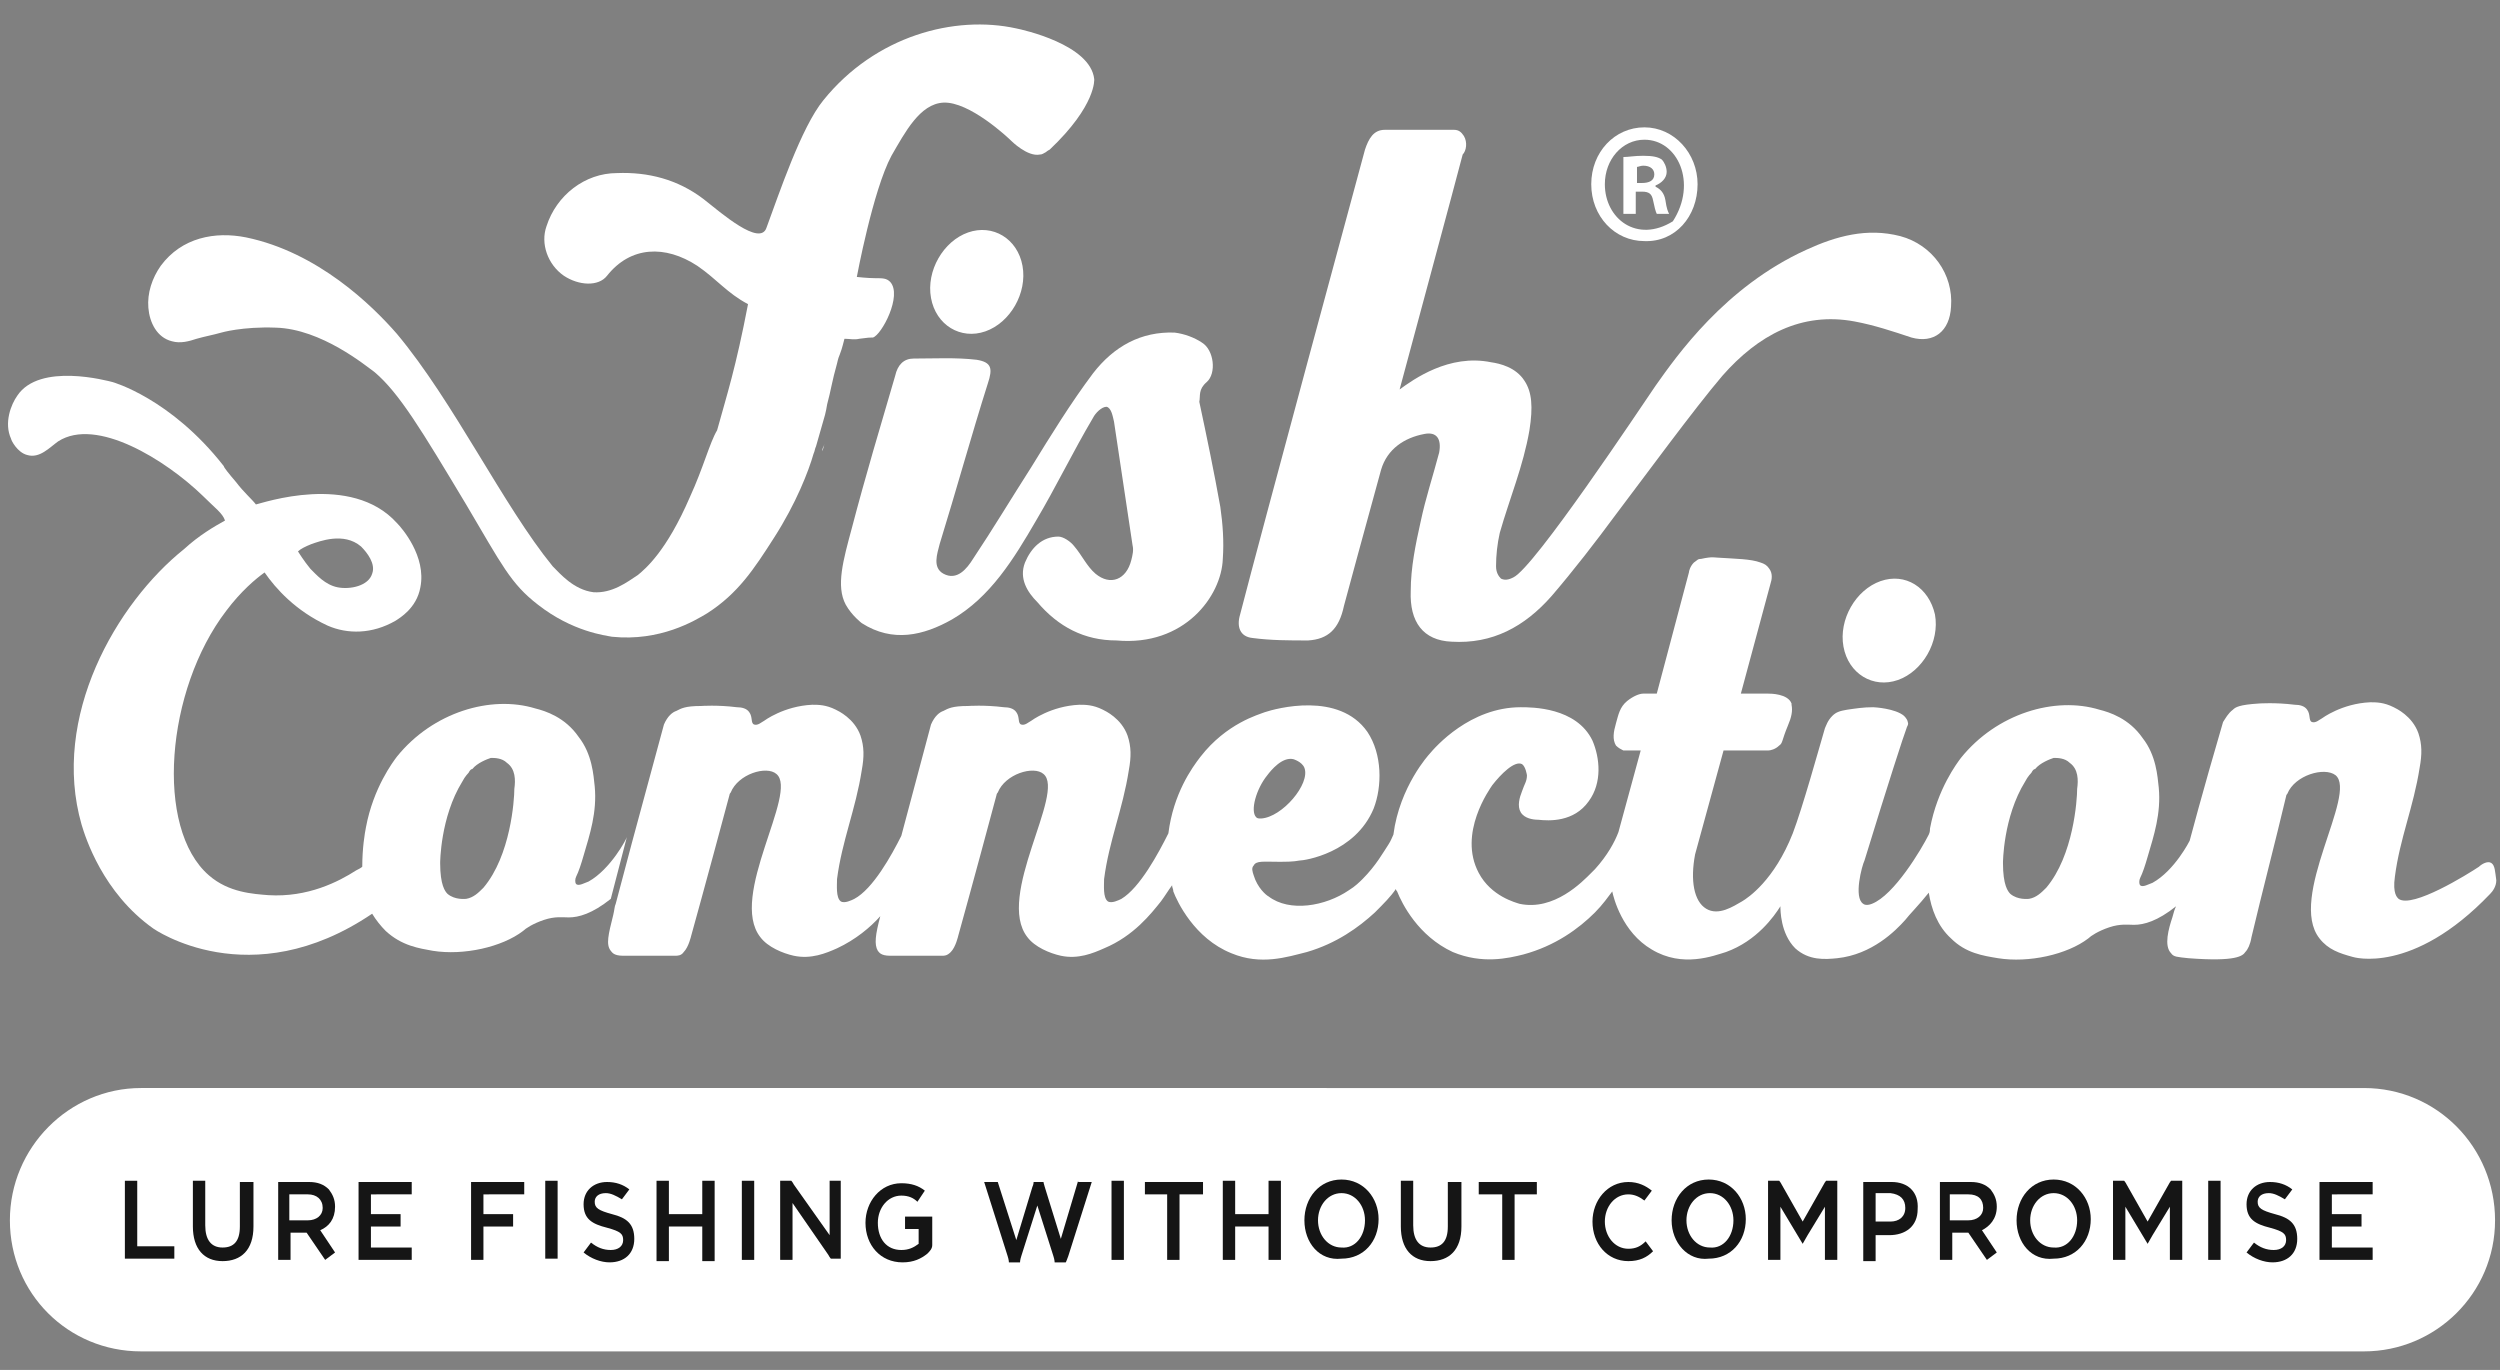
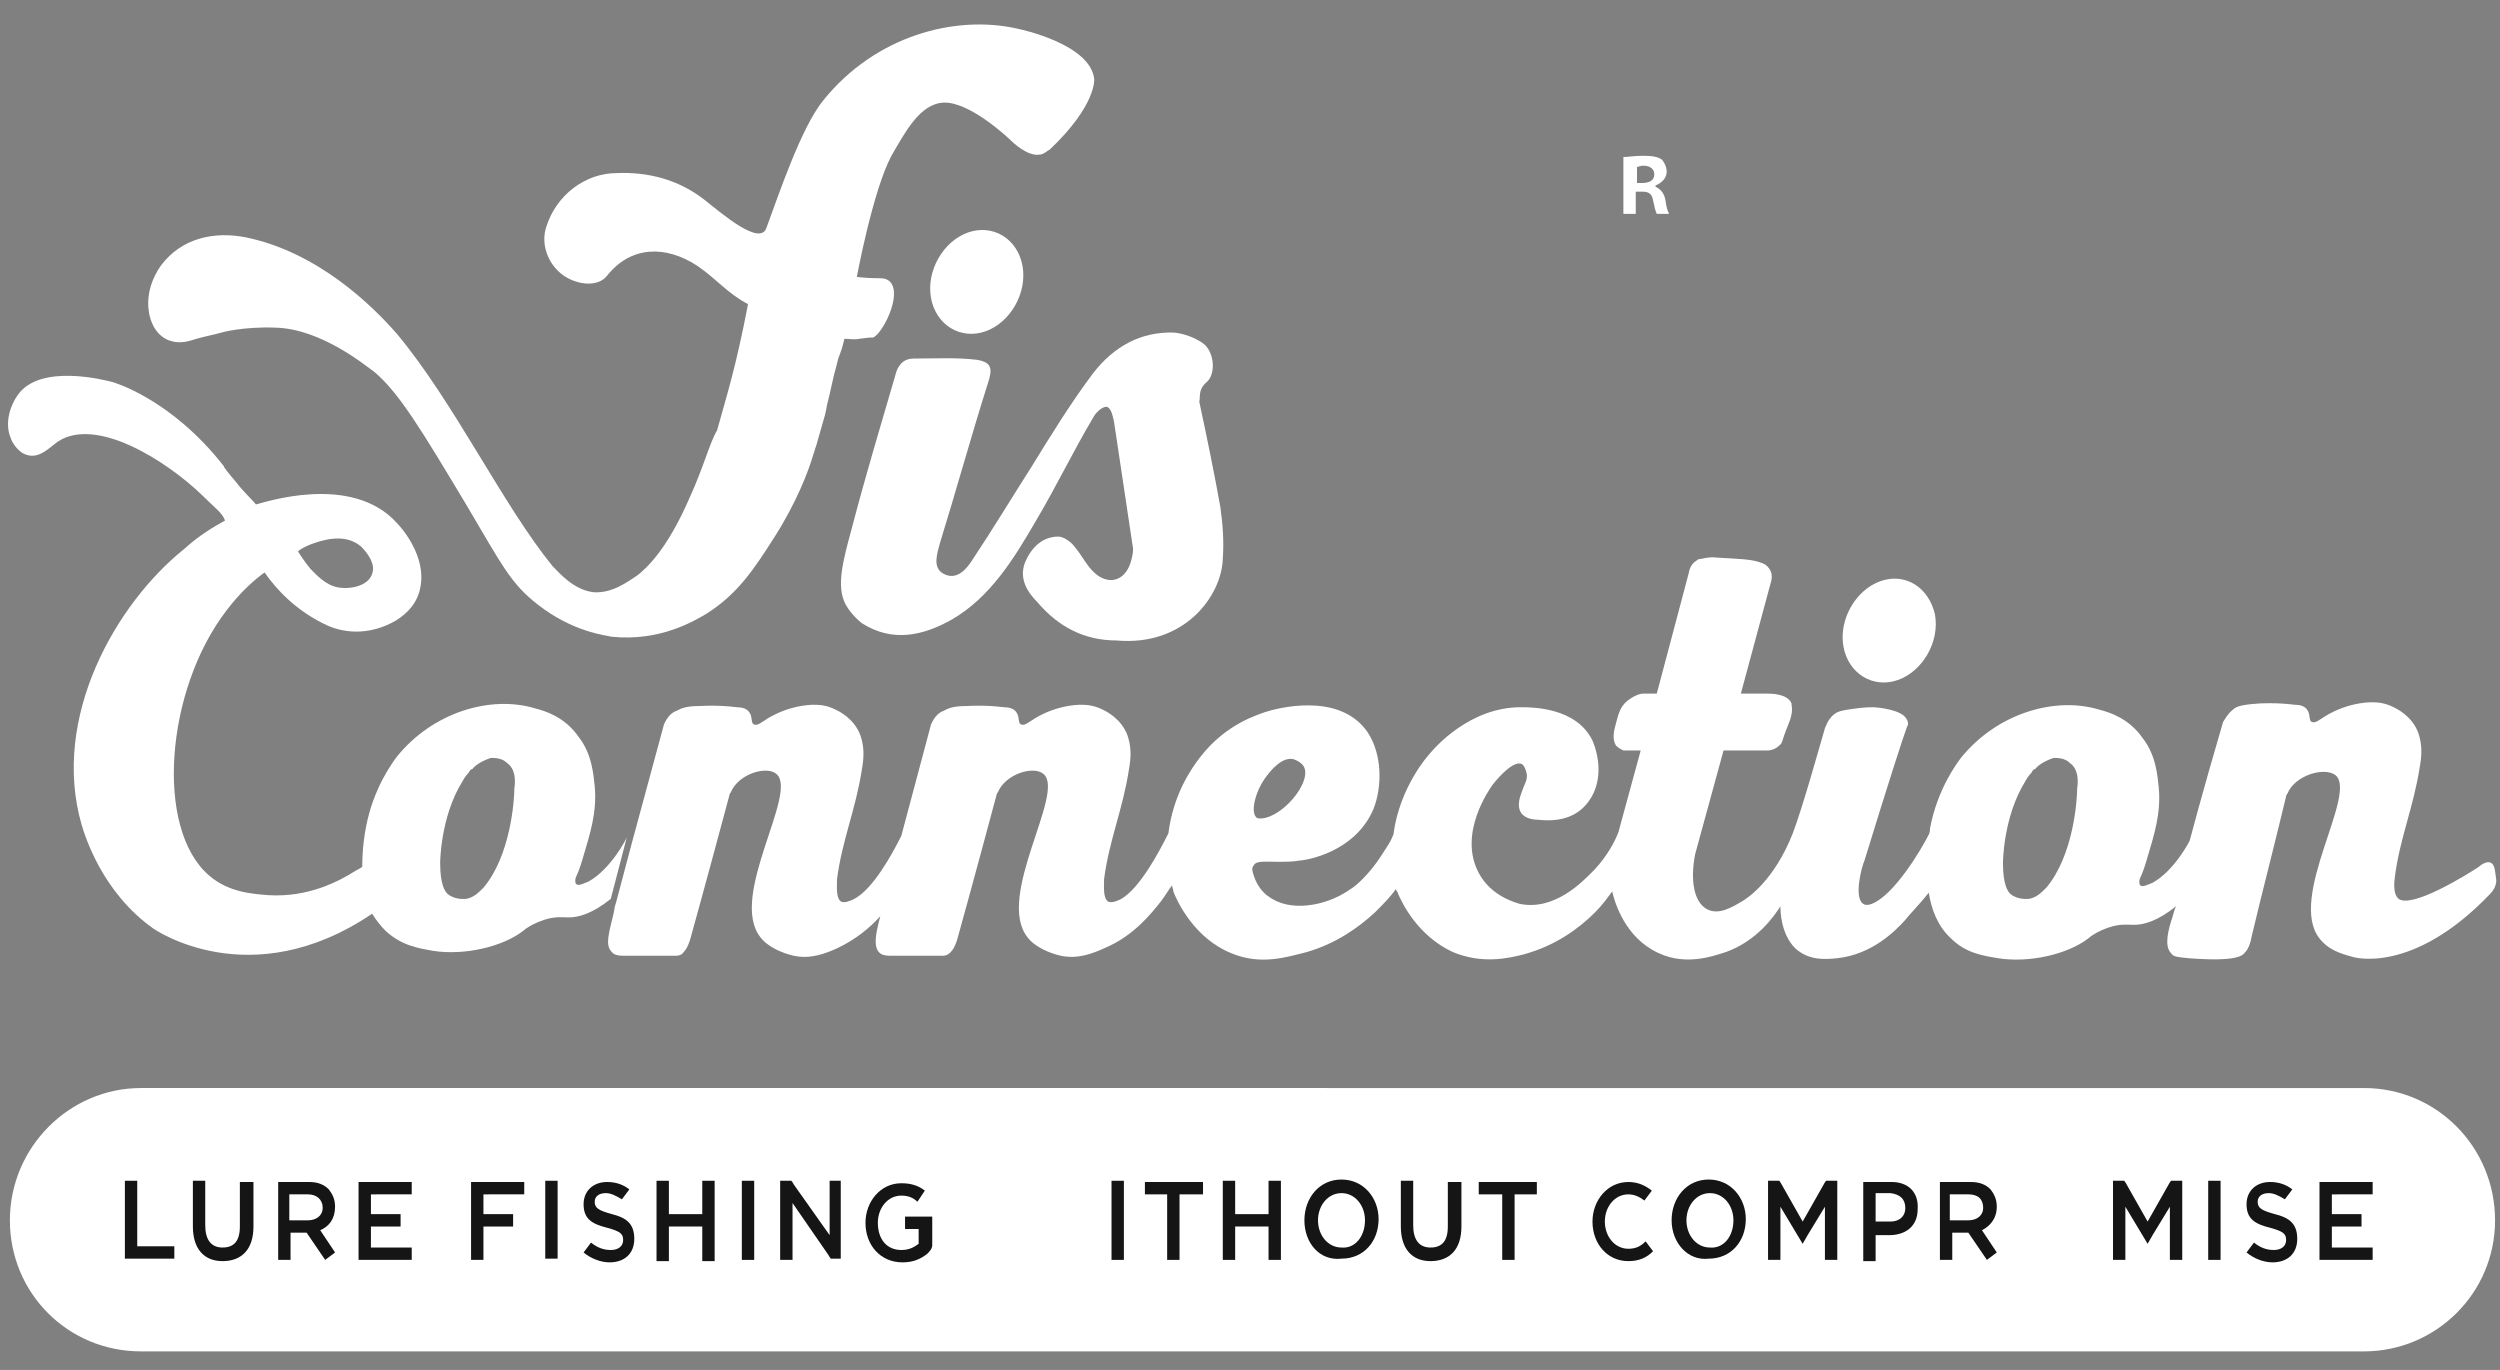
<svg xmlns="http://www.w3.org/2000/svg" version="1.1" id="Layer_1" x="0px" y="0px" viewBox="0 0 202.2 110.8" style="enable-background:new 0 0 202.2 110.8;" xml:space="preserve">
  <rect x="0" y="0" width="202.2" height="110.8" fill="#808080" stroke="none" />
  <style type="text/css">
	.st0{fill:#151515;}
	.st1{fill:#FFFFFF;}
	.st2{fill:#D0423F;}
	.st3{fill:#0F7A9C;}
</style>
  <g>
-     <path class="st1" d="M118.4,11c-0.2-0.3-0.4-0.5-0.8-0.5c0,0-3.8,0-5.6,0c-0.9,0-1.3,0.7-1.6,1.6c-0.6,2.2-8.4,31-10.1,37.6   c-0.3,1,0,1.8,1,1.9c1.5,0.2,3,0.2,4.5,0.2c1.6-0.1,2.5-0.9,2.9-2.8c0,0,2-7.4,3-11c0.5-1.7,1.9-2.6,3.5-2.9c1-0.2,1.4,0.4,1.2,1.5   c-0.5,1.9-1.1,3.7-1.5,5.6c-0.4,1.8-0.8,3.7-0.8,5.6c-0.1,2.5,1,4,3.3,4.1c3.3,0.2,5.9-1.2,8.1-3.7c1.8-2.1,3.5-4.3,5.2-6.6   c2.2-2.9,6.3-8.5,8.6-11.2c2.9-3.3,6.4-5.2,10.7-4.4c1.6,0.3,3.1,0.8,4.6,1.3c1.8,0.5,3.1-0.5,3.2-2.5c0.2-2.6-1.5-5-4.1-5.7   c-2.7-0.7-5.2,0-7.6,1.1c-6.6,3-10.5,8.6-12.2,11c-1.3,1.9-9.8,14.7-11.5,15.5c-0.2,0.1-0.6,0.3-1,0.1c-0.2-0.2-0.4-0.5-0.4-1   c0-0.9,0.1-1.8,0.3-2.7c0.8-2.8,1.9-5.4,2.4-8.3c0.3-1.9,0.2-3.1-0.4-4c-0.7-1.1-2-1.4-2.7-1.5c-3.4-0.7-6.3,1.4-7.4,2.2   c0,0,4.8-17.8,5.1-19C118.6,12.2,118.7,11.5,118.4,11" />
    <path class="st1" d="M97.6,30.9c0.8-0.7,0.6-2.6-0.4-3.2c-0.6-0.4-1.4-0.7-2.2-0.8c-2.7-0.1-4.9,1.1-6.6,3.3c-1.8,2.4-3.4,5-5,7.6   c-1.6,2.5-3.1,5-4.7,7.4c-0.5,0.8-1.3,1.8-2.4,1.2c-0.9-0.5-0.5-1.6-0.3-2.4c1.3-4.2,2.6-8.9,3.9-13c0.4-1.2,0.3-1.7-0.9-1.9   c-1.7-0.2-3.4-0.1-5.1-0.1c-0.8,0-1.3,0.5-1.5,1.4c-1.2,4.1-2.4,8.1-3.5,12.3c-0.7,2.6-1.3,4.7-0.5,6.2c0.5,0.9,1.3,1.5,1.3,1.5   c2.5,1.6,5,1,7.3-0.3c3.1-1.8,5-4.9,6.8-8c1.6-2.7,3-5.6,4.6-8.3c0.2-0.4,0.7-0.9,1.1-0.9c0.4,0.1,0.5,0.8,0.6,1.2   c0.5,3.3,1,6.7,1.5,10c0.1,0.4,0,0.8-0.1,1.2c-0.4,1.6-1.7,2.1-2.9,1.1c-0.7-0.6-1.1-1.5-1.7-2.2c-0.3-0.4-0.9-0.8-1.3-0.8   c-1.3,0-2.2,0.9-2.7,2.1c-0.5,1.3,0.2,2.4,1,3.2c1.7,2,3.8,3.1,6.4,3.1c5.5,0.5,8.5-3.6,8.6-6.6c0.1-1.4,0-2.8-0.2-4.2   c-0.5-2.8-1.1-5.7-1.7-8.5C97.1,32,96.9,31.5,97.6,30.9" />
-     <path class="st1" d="M66.7,35.9c-0.1,0.2-0.1,0.4-0.2,0.6C66.5,36.3,66.6,36.1,66.7,35.9C66.7,35.9,66.7,35.9,66.7,35.9" />
-     <path class="st1" d="M137.3,14.9c0-2.5-1.9-4.6-4.3-4.6c-2.4,0-4.3,2-4.3,4.6c0,2.6,1.9,4.6,4.3,4.6   C135.5,19.6,137.3,17.5,137.3,14.9 M129.8,14.9c0-2,1.4-3.6,3.2-3.6c2.7,0,4.3,3.5,2.3,6.6C132.4,19.7,129.8,17.7,129.8,14.9" />
    <path class="st1" d="M133.7,16.2c0.1,0.5,0.2,0.9,0.3,1.1h1c-0.1-0.2-0.2-0.4-0.3-1.1c-0.1-0.6-0.4-0.9-0.8-1.1V15   c0.5-0.2,0.9-0.6,0.9-1.1c0-0.4-0.2-0.8-0.4-1c-0.3-0.2-0.7-0.3-1.5-0.3c-0.7,0-1.2,0.1-1.6,0.1v4.6h1v-1.8h0.5   C133.4,15.5,133.6,15.7,133.7,16.2 M132.4,14.8v-1.3c0.1,0,0.3-0.1,0.5-0.1c0.6,0,0.9,0.3,0.9,0.7c0,0.5-0.4,0.7-1,0.7H132.4z" />
    <path class="st1" d="M55.8,40.2c-1.9,4.4-3.6,5.8-4.2,6.3c-0.9,0.6-2.1,1.5-3.6,1.4c-1.6-0.2-2.7-1.5-3.3-2.1   c-4-4.9-8-13.3-12.6-18.8c-2-2.3-6.4-6.6-12.2-7.8c-2.5-0.5-5.2,0-6.9,2.3c-0.7,1-1.1,2.2-1,3.4c0.1,1.2,0.7,2.4,1.9,2.7   c0.7,0.2,1.4,0,2-0.2c0.7-0.2,1.3-0.3,2-0.5c0,0,1.7-0.5,4.4-0.4c3.7,0.1,7.3,3.1,8,3.6c2,1.7,3.8,4.7,7.4,10.7   c2.9,4.9,3.6,6.4,5.8,8.1c2.8,2.2,5.5,2.5,6,2.6c3.9,0.4,6.7-1.3,7.7-1.9c2.5-1.6,3.8-3.6,5.4-6.1c1.8-2.8,2.8-5.4,3.2-6.8   c0.1-0.2,0.1-0.4,0.2-0.6c0.2-0.7,0.4-1.4,0.6-2.1c0.2-0.6,0.3-1.3,0.3-1.3c0.3-1.1,0.4-1.9,0.8-3.3c0.2-0.9,0.2-0.4,0.6-2   c0.4,0,0.8,0.1,1.2,0c0.7-0.1,0.9-0.1,1-0.1l0.1,0c0.7-0.2,2.4-3.4,1.4-4.5c-0.3-0.3-0.6-0.3-1.2-0.3c-0.6,0-1.5-0.1-1.5-0.1   s1.3-7,2.8-9.8c1.1-1.9,2.3-4.2,4.2-4.3c2.1-0.1,5.2,2.8,5.5,3.1c0,0,1.3,1.3,2.3,1.1c0.2,0,0.3-0.1,0.5-0.2c0,0,0.1-0.1,0.3-0.2   c3.8-3.6,3.6-5.7,3.6-5.7c-0.3-2.8-5.8-4-6.3-4.1c-5-1.1-11.4,0.6-15.6,5.8c-1.8,2.2-3.6,7.6-4.6,10.3c-0.5,1.6-3.7-1.2-5.1-2.3   c-2.1-1.6-4.5-2.2-7-2.1c-2.6,0-4.9,1.8-5.7,4.3c-0.5,1.4,0.1,3.1,1.4,4c1.2,0.8,2.8,0.9,3.5,0c1.9-2.4,4.7-2.5,7.3-0.8   c1.6,1.1,2.4,2.2,4.1,3.1c-1,5.2-1.7,7.3-2.5,10.2C57.4,35.8,56.9,37.8,55.8,40.2" />
    <path class="st1" d="M79.7,26.8c2-0.7,3.4-3.1,3-5.3c-0.4-2.2-2.4-3.4-4.4-2.7c-2,0.7-3.4,3.1-3,5.3C75.7,26.3,77.7,27.5,79.7,26.8   " />
    <path class="st1" d="M152.1,47c-2,0.7-3.4,3.1-3,5.3c0.4,2.2,2.4,3.4,4.4,2.7c2-0.7,3.4-3.1,3-5.3C156,47.5,154.1,46.3,152.1,47" />
    <path class="st1" d="M47.6,71.3c-0.3,0.1-0.8,0.4-1,0.2c-0.1-0.1-0.1-0.4,0-0.6c0.2-0.4,0.4-1,0.6-1.7c0.5-1.7,1.1-3.5,0.9-5.6   c-0.1-0.9-0.2-2.6-1.3-4c-1.1-1.6-2.7-2.1-3.5-2.3c-3.6-1.1-8.3,0.3-11.2,3.9c-0.3,0.4-1.9,2.5-2.5,5.7c-0.1,0.5-0.3,1.7-0.3,3.2   c-0.1,0.1-0.3,0.2-0.5,0.3c-1.4,0.9-3.9,2.2-7.1,2c-1.2-0.1-3.2-0.2-4.8-1.6c-4.4-3.8-3.5-15,1.4-21.4c1.2-1.6,2.4-2.6,3.1-3.1   c0.9,1.3,2.5,3.1,5.1,4.3c1.6,0.7,3.6,0.7,5.5-0.4c0.3-0.2,1.7-1,2-2.7c0.5-2.5-1.5-4.8-1.9-5.2c-3.7-4.1-10.9-1.6-11.4-1.5   c-0.3-0.4-1-1-1.6-1.8c-0.6-0.7-1-1.2-1-1.3c-4.3-5.5-9-6.8-9-6.8c-0.4-0.1-5.9-1.6-7.7,1.1c-0.5,0.7-1.1,2.2-0.5,3.5   c0,0.1,0.5,1.1,1.3,1.3c1,0.3,1.8-0.6,2.5-1.1c3.1-2,8.7,1.5,11.7,4.4c1,1,1.6,1.4,1.8,2c-0.9,0.5-2.1,1.2-3.3,2.3   C9.4,48.8,4.1,58,6.6,66.7c0.3,1,1.7,5.5,5.8,8.4c0,0,7.8,5.5,17.7-1.2c0.3,0.5,0.7,1,1.1,1.4c1.3,1.2,2.7,1.4,3.8,1.6   c2.5,0.4,5.6-0.3,7.3-1.6c0.2-0.2,0.8-0.6,1.7-0.9c0.9-0.3,1.5-0.2,2-0.2c0.8,0,1.9-0.3,3.4-1.5l1.3-5   C50.7,67.8,49.4,70.3,47.6,71.3 M24.1,44.6c0.2-0.2,0.6-0.4,1.1-0.6c0.6-0.2,2.6-1,4,0.2c0.5,0.5,1.2,1.4,0.9,2.2   c-0.3,1-1.8,1.3-2.8,1.1c-1-0.2-1.7-1-2.2-1.5C24.6,45.4,24.1,44.6,24.1,44.6C24.1,44.6,24.1,44.6,24.1,44.6 M41.6,63.8   c0,0.9-0.3,5.4-2.5,8c-0.4,0.4-0.8,0.8-1.4,0.9c-0.1,0-0.9,0.1-1.5-0.4c-0.2-0.2-0.6-0.7-0.6-2.5c0,0,0-3.7,1.8-6.6   c0.2-0.4,0.5-0.7,0.5-0.7c0.1-0.2,0.2-0.3,0.3-0.3c0.4-0.5,1.2-0.8,1.5-0.9c0.3,0,0.9,0,1.3,0.4C41.7,62.2,41.7,63.1,41.6,63.8" />
    <path class="st1" d="M201.5,69.8c-0.3-0.2-0.8,0.1-1,0.3c-0.9,0.6-5.4,3.4-6.5,2.6c-0.1-0.1-0.5-0.4-0.3-1.8c0.4-3.1,1.5-5.6,2-8.8   c0.2-1.1,0.2-1.9-0.1-2.8c-0.5-1.4-1.8-2-2-2.1c-0.8-0.4-1.4-0.4-1.9-0.4c-2.3,0.1-3.9,1.3-3.9,1.3c-0.2,0.1-0.5,0.4-0.8,0.3   c-0.3-0.1-0.1-0.6-0.4-1c-0.2-0.3-0.6-0.4-1-0.4c-1.6-0.2-2.9-0.1-2.9-0.1c-1.6,0.1-1.9,0.3-2.1,0.5c-0.4,0.3-0.6,0.7-0.8,1   c-1.7,5.8-2.7,9.6-2.7,9.6s-1.2,2.4-3,3.4c-0.3,0.1-0.8,0.4-1,0.2c-0.1-0.1-0.1-0.4,0-0.6c0.2-0.4,0.4-1,0.6-1.7   c0.5-1.7,1.1-3.5,0.9-5.6c-0.1-0.9-0.2-2.6-1.3-4c-1.1-1.6-2.7-2.1-3.5-2.3c-3.6-1.1-8.3,0.3-11.2,3.9c-0.3,0.4-1.9,2.5-2.5,5.7   c0,0.1,0,0.3-0.1,0.5c-0.6,1.2-2.8,4.9-4.6,5.6c-0.5,0.2-0.7,0-0.7,0c-0.8-0.5-0.1-3.1,0.1-3.5c1.9-6.2,3.2-10.2,3.4-10.7   c0-0.1,0.2-0.3,0.1-0.5c0-0.1-0.1-0.3-0.3-0.5c-0.7-0.6-2.4-0.7-2.5-0.7c-0.8,0-1.4,0.1-2.1,0.2c-0.6,0.1-0.9,0.2-1.2,0.5   c-0.4,0.4-0.5,0.8-0.6,1c-0.5,1.7-1.8,6.4-2.6,8.5c-1.5,3.8-3.6,5.2-4.1,5.5c-0.7,0.4-1.9,1.2-2.9,0.6c-1-0.6-1.3-2.3-0.9-4.4   l2.3-8.4h1.2h2.4c0.2,0,0.6-0.1,0.9-0.4c0.3-0.2,0.2-0.4,0.7-1.6c0.3-0.7,0.4-1.2,0.3-1.7c0,0,0,0,0-0.1c-0.3-0.8-1.7-0.8-1.9-0.8   h-2.2l2.4-8.9c0.1-0.3,0.2-0.8-0.1-1.2c-0.2-0.3-0.4-0.4-0.7-0.5c-0.8-0.3-2-0.3-3.5-0.4c-0.2,0-0.4-0.1-1.3,0.1   c-0.3,0-0.3,0.1-0.6,0.3c-0.3,0.3-0.4,0.7-0.4,0.8l-2.6,9.8l-1.1,0c-0.3,0-0.8,0.2-1.3,0.6c-0.6,0.5-0.7,1.1-0.9,1.8   c-0.2,0.7-0.3,1.3,0,1.8c0.2,0.2,0.4,0.3,0.6,0.4c0.5,0,1,0,1.4,0c-0.6,2.2-1.2,4.4-1.8,6.6c-0.3,0.8-0.9,1.9-1.9,3   c-0.1,0.1-0.2,0.2-0.3,0.3c-0.7,0.7-3,3.1-5.8,2.5c-0.3-0.1-2.3-0.6-3.3-2.5c-1.7-3.2,0.9-6.8,1.1-7.1c0.7-0.9,1.8-2,2.4-1.7   c0.3,0.2,0.4,0.9,0.4,0.9c0,0.5-0.2,0.7-0.4,1.3c-0.2,0.5-0.4,1.2-0.1,1.7c0.3,0.5,1,0.6,1.4,0.6c0.9,0.1,2.9,0.2,4.1-1.5   c1.1-1.5,0.9-3.5,0.3-4.9c-1.3-2.7-4.9-2.7-5.8-2.7c-4.1,0-6.9,3.2-7.4,3.8c0,0-2.4,2.6-2.9,6.5c-0.1,0.2-0.2,0.5-0.4,0.8   c-0.4,0.6-1,1.7-2.1,2.8c-0.2,0.2-0.6,0.6-1.1,0.9c-1.9,1.3-4.8,1.8-6.5,0.5c-0.2-0.1-0.9-0.7-1.2-1.7c-0.1-0.3-0.2-0.6,0-0.8   c0.2-0.4,0.8-0.3,2-0.3c0.6,0,1.2,0,1.7-0.1c0.4,0,4.5-0.6,6-4.2c0.7-1.8,0.7-4.4-0.5-6.2c-2.3-3.3-7.4-1.9-8.3-1.6   c-0.5,0.2-3.1,0.9-5.2,3.6c-0.7,0.9-2.2,3-2.6,6.2c-0.8,1.6-2.3,4.4-3.8,5.3c-0.2,0.1-0.8,0.4-1.1,0.2c-0.4-0.3-0.3-1.3-0.3-1.8   c0.4-3.1,1.5-5.6,2-8.8c0.2-1.1,0.2-1.9-0.1-2.8c-0.5-1.4-1.8-2-2-2.1c-0.8-0.4-1.4-0.4-1.9-0.4c-2.3,0.1-3.9,1.3-3.9,1.3   c-0.2,0.1-0.5,0.4-0.8,0.3c-0.3-0.1-0.1-0.6-0.4-1c-0.2-0.3-0.6-0.4-1-0.4c-1.6-0.2-2.9-0.1-2.9-0.1c-1.3,0-1.6,0.2-2,0.4   c-0.3,0.1-0.7,0.4-1,1.1l-2.4,9c-0.8,1.6-2.3,4.3-3.8,5.1c-0.2,0.1-0.8,0.4-1.1,0.2c-0.4-0.3-0.3-1.3-0.3-1.8   c0.4-3.1,1.5-5.6,2-8.8c0.2-1.1,0.2-1.9-0.1-2.8c-0.5-1.4-1.8-2-2-2.1c-0.8-0.4-1.4-0.4-1.9-0.4c-2.3,0.1-3.9,1.3-3.9,1.3   c-0.2,0.1-0.5,0.4-0.8,0.3c-0.3-0.1-0.1-0.6-0.4-1c-0.2-0.3-0.6-0.4-1-0.4c-1.6-0.2-2.9-0.1-2.9-0.1c-1.3,0-1.6,0.2-2,0.4   c-0.3,0.1-0.7,0.4-1,1.1l-2.6,9.6l-1.3,4.9c-0.1,0.2-0.1,0.5-0.2,0.9c-0.4,1.6-0.6,2.4-0.2,2.9c0.1,0.1,0.2,0.4,1,0.4h4.2   c0.2,0,0.5,0,0.7-0.3c0.4-0.4,0.6-1.3,0.6-1.3s1.2-4.3,3.1-11.4c0,0,0-0.1,0.1-0.2c0.6-1.5,2.9-2.2,3.7-1.5   c1.8,1.5-3.9,9.9-1.3,13.2c0.6,0.8,1.8,1.3,2.7,1.5c1.4,0.3,2.6-0.2,3.5-0.6c1.5-0.7,2.7-1.7,3.5-2.6c-0.4,1.5-0.5,2.3-0.2,2.8   c0.1,0.1,0.2,0.4,1,0.4h4.2c0.2,0,0.4,0,0.7-0.3c0.4-0.4,0.6-1.3,0.6-1.3s1.2-4.3,3.1-11.4c0,0,0-0.1,0.1-0.2   c0.6-1.5,2.9-2.2,3.7-1.5c1.8,1.5-3.9,9.9-1.3,13.2c0.6,0.8,1.8,1.3,2.7,1.5c1.4,0.3,2.6-0.2,3.5-0.6c2.4-1,3.8-2.8,4.6-3.8   c0.3-0.4,0.6-0.9,0.9-1.3c0,0.2,0.1,0.3,0.1,0.5c0.3,0.8,1.7,3.8,4.7,5c2.4,1,4.5,0.3,6.1-0.1c2.4-0.7,4.2-2,5.5-3.2   c0.7-0.7,1.3-1.3,1.7-1.9c0,0,0,0.1,0.1,0.2c0.4,1,1.7,3.6,4.5,4.9c2.4,1,4.5,0.5,5.7,0.2c2.6-0.7,4.5-2.1,5.8-3.4   c0.6-0.6,1.1-1.3,1.4-1.7c0.1,0.5,0.8,3.3,3.2,4.7c2.5,1.5,5,0.5,6,0.2c2.5-0.9,3.9-2.9,4.4-3.7c0,0.3,0,2.2,1.2,3.4   c1.1,1,2.4,0.9,3.4,0.8c2.8-0.3,4.7-2.2,5.5-3.1c0.3-0.4,1.1-1.2,1.9-2.2c0.2,1.3,0.7,2.7,1.8,3.7c1.2,1.2,2.6,1.4,3.8,1.6   c2.5,0.4,5.6-0.3,7.3-1.6c0.2-0.2,0.8-0.6,1.7-0.9c0.9-0.3,1.5-0.2,2-0.2c0.8,0,1.9-0.3,3.4-1.5c-0.1,0.2-0.2,0.5-0.3,0.9   c-0.3,0.9-0.7,2.3-0.1,2.9c0.2,0.3,0.5,0.3,1.4,0.4c3.9,0.3,4.4-0.2,4.6-0.5c0.2-0.2,0.4-0.6,0.5-1.2c0.9-3.8,1.9-7.6,2.8-11.4   c0,0,0-0.1,0.1-0.2c0.6-1.5,3-2.2,3.9-1.5c1.8,1.5-3.9,9.9-1.3,13.2c0.7,0.9,1.6,1.2,2.7,1.5c0,0,4.8,1.5,11.1-5.1   c0.2-0.2,0.5-0.6,0.5-1.1C201.8,70.5,201.8,70,201.5,69.8 M102.5,62.7c0.3-0.4,1.2-1.5,2.1-1.3c0,0,0.7,0.2,0.9,0.7   c0.5,1.3-1.8,4-3.5,4.1c-0.2,0-0.3,0-0.4-0.1C101.1,65.6,101.6,63.8,102.5,62.7 M168,63.8c0,0.9-0.3,5.4-2.5,8   c-0.4,0.4-0.8,0.8-1.4,0.9c-0.1,0-0.9,0.1-1.5-0.4c-0.2-0.2-0.6-0.7-0.6-2.5c0,0,0-3.7,1.8-6.6c0.2-0.4,0.5-0.7,0.5-0.7   c0.1-0.2,0.2-0.3,0.3-0.3c0.4-0.5,1.2-0.8,1.5-0.9c0.3,0,0.9,0,1.3,0.4C168.1,62.2,168.1,63.1,168,63.8" />
  </g>
  <path class="st1" d="M191.2,109.3c5.8,0,10.6-4.7,10.6-10.6c0-5.9-4.7-10.7-10.6-10.7H11.4c-5.8,0-10.6,4.8-10.6,10.7  c0,5.9,4.7,10.6,10.6,10.6H191.2z" />
  <g>
    <g>
      <path class="st0" d="M10.1,95.5h1v5.3h3v1h-4v-0.6V95.5z" />
      <path class="st0" d="M19.4,95.5v3.7c0,1.2-0.5,1.7-1.4,1.7c-0.9,0-1.4-0.6-1.4-1.8v-3.6h-1v3.7c0,1.8,0.9,2.8,2.4,2.8    c1.5,0,2.5-0.9,2.5-2.8v-3.6H19.4z" />
      <path class="st0" d="M27.1,97.6L27.1,97.6c0-0.6-0.2-1-0.5-1.4c-0.4-0.4-0.9-0.6-1.6-0.6h-2h-0.5v6.3h1v-2.2h1.3l1.5,2.2l0.8-0.6    l-1.2-1.8C26.6,99.2,27.1,98.6,27.1,97.6z M26.1,97.7c0,0.6-0.5,1-1.2,1h-1.5v-2.1h1.5C25.6,96.6,26.1,97,26.1,97.7L26.1,97.7z" />
      <path class="st0" d="M33.3,96.6v-1h-4.3c0,0,0,0.2,0,0.6v5.7c0,0,0.2,0,0.5,0h3.8v-1h-3.3v-1.7h2.4v-1h-2.4v-1.6H33.3z" />
      <path class="st0" d="M45.1,95.5C45.1,95.5,45.1,95.5,45.1,95.5l-1,0c0,0,0,0,0,0v6.3h1V95.5z" />
      <path class="st0" d="M49.5,98.2c-1.1-0.3-1.4-0.5-1.4-1v0c0-0.4,0.3-0.7,0.9-0.7c0.4,0,0.8,0.2,1.3,0.5l0.6-0.8    c-0.5-0.4-1.1-0.6-1.8-0.6c-1.1,0-1.9,0.7-1.9,1.8v0c0,1.2,0.7,1.6,1.9,1.9c1.1,0.3,1.3,0.5,1.3,1v0c0,0.5-0.4,0.8-1,0.8    c-0.6,0-1.1-0.2-1.6-0.6l-0.6,0.8c0.6,0.5,1.4,0.8,2.1,0.8c1.2,0,2-0.7,2-1.9v0C51.3,99,50.7,98.5,49.5,98.2z" />
      <polygon class="st0" points="57.8,95.5 56.8,95.5 56.8,98.2 54.1,98.2 54.1,95.5 53.1,95.5 53.1,102 54.1,102 54.1,99.2     56.8,99.2 56.8,102 57.8,102   " />
      <rect x="60" y="95.5" class="st0" width="1" height="6.4" />
      <path class="st0" d="M67.1,95.5v4.4l-2.9-4.1c-0.1-0.2-0.2-0.3-0.2-0.3h-0.9c0,0,0,0.3,0,0.6v5.8h1v-4.6l2.9,4.2    c0.1,0.2,0.2,0.3,0.2,0.3h0.8c0,0,0-0.2,0-0.5v-5.8H67.1z" />
      <path class="st0" d="M73.2,98.4v1h1.1v1.2c-0.4,0.3-0.8,0.5-1.4,0.5c-1.2,0-1.9-0.9-1.9-2.2v0c0-1.2,0.8-2.2,1.9-2.2    c0.6,0,1,0.2,1.3,0.5l0.6-0.9c-0.5-0.4-1.1-0.6-1.9-0.6c-1.7,0-2.9,1.5-2.9,3.2v0c0,1.8,1.2,3.2,3,3.2c0.9,0,1.5-0.3,2-0.7    c0.2-0.2,0.4-0.4,0.4-0.7v-1.7c0-0.3,0-0.6,0-0.6H73.2z" />
-       <path class="st0" d="M87.2,95.5l-1.4,4.7L84.5,96c-0.1-0.3-0.1-0.4-0.1-0.4h-0.8c0,0,0,0.2-0.1,0.4l-1.3,4.3l-1.5-4.7h-1.1l1.9,6    c0.1,0.3,0.1,0.5,0.1,0.5h0.9c0,0,0-0.2,0.1-0.5l1.3-4.1l1.3,4.1c0.1,0.3,0.1,0.5,0.1,0.5h0.9c0,0,0.1-0.2,0.2-0.5l1.9-6H87.2z" />
      <rect x="89.9" y="95.5" class="st0" width="1" height="6.4" />
      <polygon class="st0" points="92.6,95.6 92.6,96.6 94.4,96.6 94.4,101.9 95.4,101.9 95.4,96.6 97.3,96.6 97.3,95.6   " />
      <polygon class="st0" points="103.6,95.5 102.6,95.5 102.6,98.2 99.9,98.2 99.9,95.5 98.9,95.5 98.9,101.9 99.9,101.9 99.9,99.2     102.6,99.2 102.6,101.9 103.6,101.9   " />
      <path class="st0" d="M105.5,98.7L105.5,98.7c0-1.8,1.2-3.3,3-3.3s3,1.5,3,3.2v0c0,1.8-1.2,3.2-3,3.2    C106.7,102,105.5,100.5,105.5,98.7z M110.4,98.7L110.4,98.7c0-1.2-0.8-2.2-1.9-2.2c-1.1,0-1.9,1-1.9,2.2v0c0,1.2,0.8,2.2,1.9,2.2    C109.6,101,110.4,100,110.4,98.7z" />
      <path class="st0" d="M131.7,101c-1.1,0-1.9-1-1.9-2.2v0c0-1.2,0.8-2.2,1.9-2.2c0.5,0,0.9,0.2,1.3,0.5l0.6-0.8    c-0.5-0.4-1.1-0.7-1.9-0.7c-1.7,0-2.9,1.5-2.9,3.2v0c0,1.8,1.2,3.2,2.9,3.2c0.9,0,1.5-0.3,2-0.8l-0.6-0.8    C132.7,100.8,132.3,101,131.7,101z" />
      <path class="st0" d="M135.2,98.7L135.2,98.7c0-1.8,1.2-3.3,3-3.3c1.8,0,3,1.5,3,3.2v0c0,1.8-1.2,3.2-3,3.2    C136.5,102,135.2,100.5,135.2,98.7z M140.2,98.7L140.2,98.7c0-1.2-0.8-2.2-1.9-2.2c-1.1,0-1.9,1-1.9,2.2v0c0,1.2,0.8,2.2,1.9,2.2    C139.4,101,140.2,100,140.2,98.7z" />
      <path class="st0" d="M148.6,96.1c0-0.3,0-0.6,0-0.6h-0.9c0,0-0.1,0.1-0.2,0.3l-1.7,3l-1.7-3c-0.1-0.2-0.2-0.3-0.2-0.3H143    c0,0,0,0.3,0,0.6v5.8h1v-4.3l1.8,3l0.4-0.7l1.4-2.3v4.3h1V96.1z" />
      <path class="st0" d="M153,95.6h-2.3c0,0,0,0.2,0,0.6v5.8h1v-2.1h1.1c1.3,0,2.3-0.7,2.3-2.1v0C155.2,96.4,154.3,95.6,153,95.6z     M154.1,97.7c0,0.7-0.5,1.1-1.2,1.1h-1.2v-2.3h1.2C153.7,96.6,154.1,97,154.1,97.7L154.1,97.7z" />
-       <path class="st0" d="M163.1,98.7L163.1,98.7c0-1.8,1.2-3.3,3-3.3s3,1.5,3,3.2v0c0,1.8-1.2,3.2-3,3.2    C164.3,102,163.1,100.5,163.1,98.7z M168,98.7L168,98.7c0-1.2-0.8-2.2-1.9-2.2c-1.1,0-1.9,1-1.9,2.2v0c0,1.2,0.8,2.2,1.9,2.2    C167.2,101,168,100,168,98.7z" />
    </g>
    <path class="st0" d="M42.4,96.6v-1h-4.3c0,0,0,0.2,0,0.6v5.7h1v-2.7h2.4v-1h-2.4v-1.6H42.4z" />
    <path class="st0" d="M117.1,95.5v3.7c0,1.2-0.5,1.7-1.4,1.7c-0.9,0-1.4-0.6-1.4-1.8v-3.6h-1v3.7c0,1.8,0.9,2.8,2.4,2.8   c1.5,0,2.5-0.9,2.5-2.8v-3.6H117.1z" />
    <polygon class="st0" points="119.6,95.6 119.6,96.6 121.5,96.6 121.5,101.9 122.5,101.9 122.5,96.6 124.3,96.6 124.3,95.6  " />
    <path class="st0" d="M184,98.2c-1.1-0.3-1.4-0.5-1.4-1v0c0-0.4,0.3-0.7,0.9-0.7c0.4,0,0.8,0.2,1.3,0.5l0.6-0.8   c-0.5-0.4-1.1-0.6-1.8-0.6c-1.1,0-1.9,0.7-1.9,1.8v0c0,1.2,0.7,1.6,1.9,1.9c1.1,0.3,1.3,0.5,1.3,1v0c0,0.5-0.4,0.8-1,0.8   c-0.6,0-1.1-0.2-1.6-0.6l-0.6,0.8c0.6,0.5,1.4,0.8,2.1,0.8c1.2,0,2-0.7,2-1.9v0C185.8,99,185.2,98.5,184,98.2z" />
    <path class="st0" d="M191.9,96.6v-1h-4.3c0,0,0,0.2,0,0.6v5.7c0,0,0.2,0,0.5,0h3.8v-1h-3.3v-1.7h2.4v-1h-2.4v-1.6H191.9z" />
    <rect x="178.6" y="95.5" class="st0" width="1" height="6.4" />
    <path class="st0" d="M161.5,97.6L161.5,97.6c0-0.6-0.2-1-0.5-1.4c-0.4-0.4-0.9-0.6-1.6-0.6h-2h-0.5v6.3h1v-2.2h1.3l1.5,2.2l0.8-0.6   l-1.2-1.8C160.9,99.2,161.5,98.6,161.5,97.6z M160.4,97.7c0,0.6-0.5,1-1.2,1h-1.5v-2.1h1.5C160,96.6,160.4,97,160.4,97.7   L160.4,97.7z" />
    <path class="st0" d="M176.5,96.1c0-0.3,0-0.6,0-0.6h-0.9c0,0-0.1,0.1-0.2,0.3l-1.7,3l-1.7-3c-0.1-0.2-0.2-0.3-0.2-0.3h-0.9   c0,0,0,0.3,0,0.6v5.8h1v-4.3l1.8,3l0.4-0.7l1.4-2.3v4.3h1V96.1z" />
  </g>
</svg>